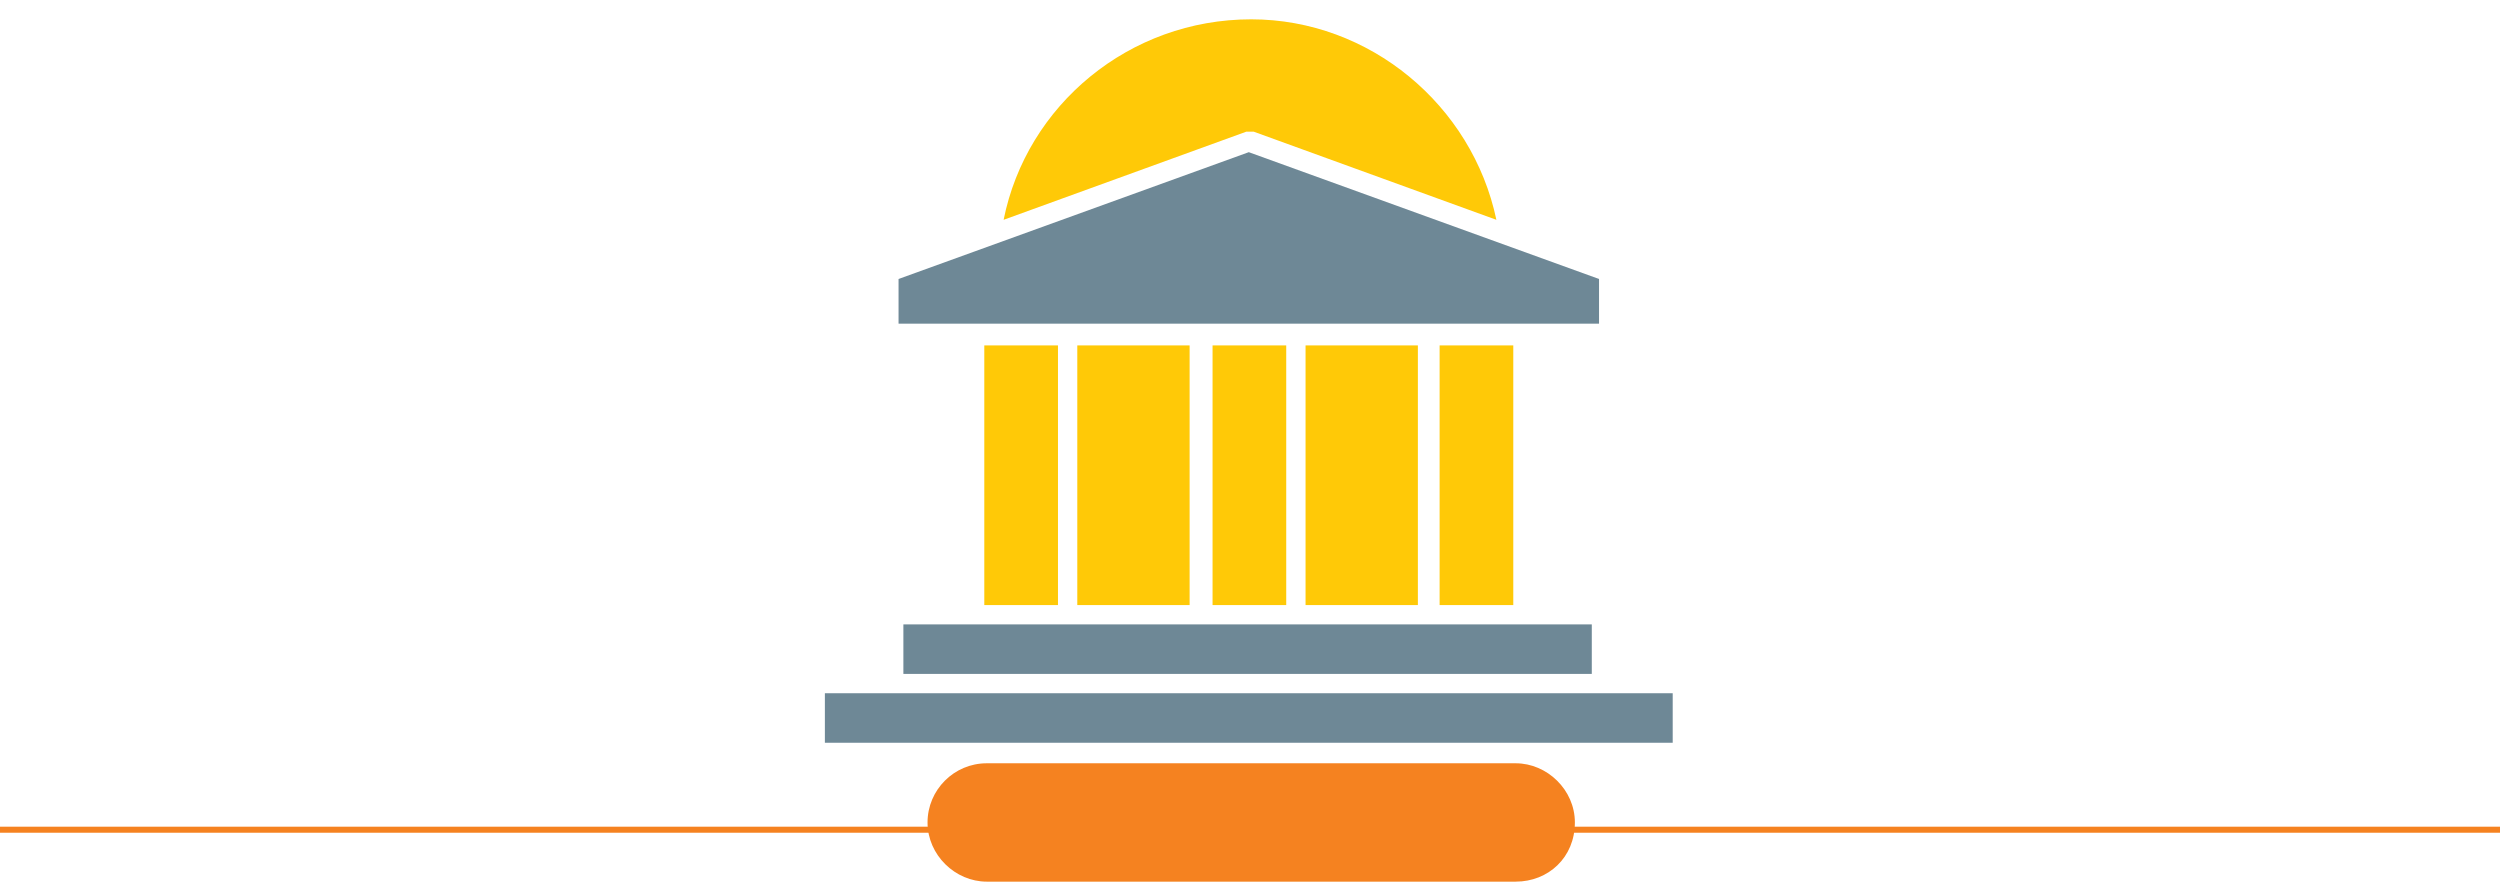
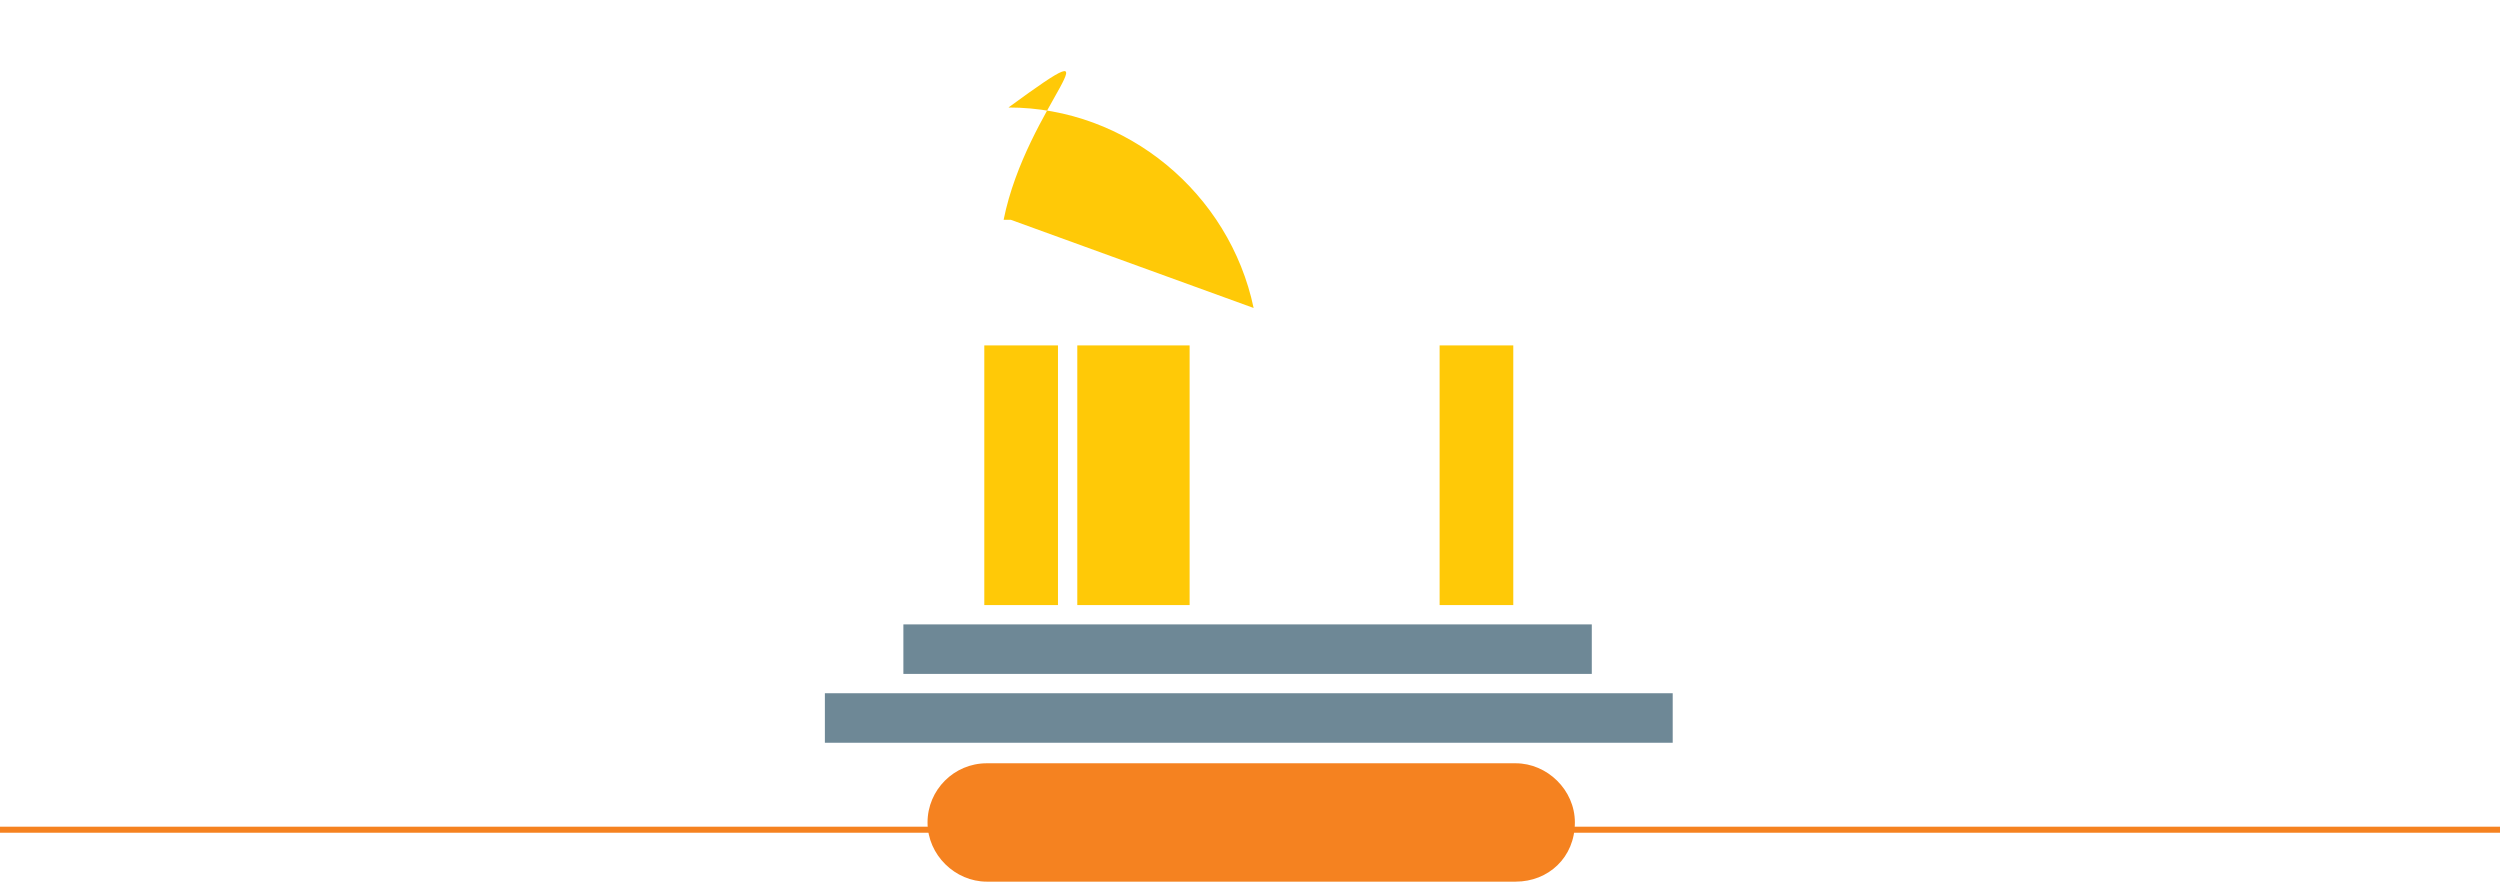
<svg xmlns="http://www.w3.org/2000/svg" version="1.1" id="Layer_1" x="0px" y="0px" viewBox="0 0 207 73" style="enable-background:new 0 0 207 73;" xml:space="preserve">
  <style type="text/css">
	.st0{fill:none;stroke:#F58220;stroke-width:0.5;stroke-miterlimit:10;}
	.st1{fill:#F58220;}
	.st2{fill:#6E8896;}
	.st3{fill:#FFC907;}
</style>
  <g>
    <line class="st0" x1="0" y1="68.7" x2="207.3" y2="68.7" />
    <path class="st1" d="M125.5,73H81.7c-2.6,0-4.9-2.2-4.9-4.9s2.2-4.9,4.9-4.9h43.8c2.6,0,4.9,2.2,4.9,4.9   C130.4,71,128.2,73,125.5,73" />
    <rect x="68.3" y="57.4" class="st2" width="70.2" height="4.1" />
    <rect x="74.8" y="51.7" class="st2" width="57" height="4.1" />
-     <rect x="100.4" y="28.6" class="st3" width="6.1" height="21.5" />
    <rect x="119.2" y="28.6" class="st3" width="6.1" height="21.5" />
    <rect x="81.5" y="28.6" class="st3" width="6.1" height="21.5" />
-     <polygon class="st2" points="103.4,12.6 74.4,23.1 74.4,26.8 132.4,26.8 132.4,23.1  " />
    <rect x="89.2" y="28.6" class="st3" width="9.3" height="21.5" />
-     <rect x="108.1" y="28.6" class="st3" width="9.3" height="21.5" />
-     <path class="st3" d="M83.1,18.2l20.1-7.3c0.2,0,0.4,0,0.6,0l20.1,7.3c-2-9.5-10.5-16.6-20.3-16.6C93.5,1.6,85,8.7,83.1,18.2" />
+     <path class="st3" d="M83.1,18.2c0.2,0,0.4,0,0.6,0l20.1,7.3c-2-9.5-10.5-16.6-20.3-16.6C93.5,1.6,85,8.7,83.1,18.2" />
  </g>
</svg>